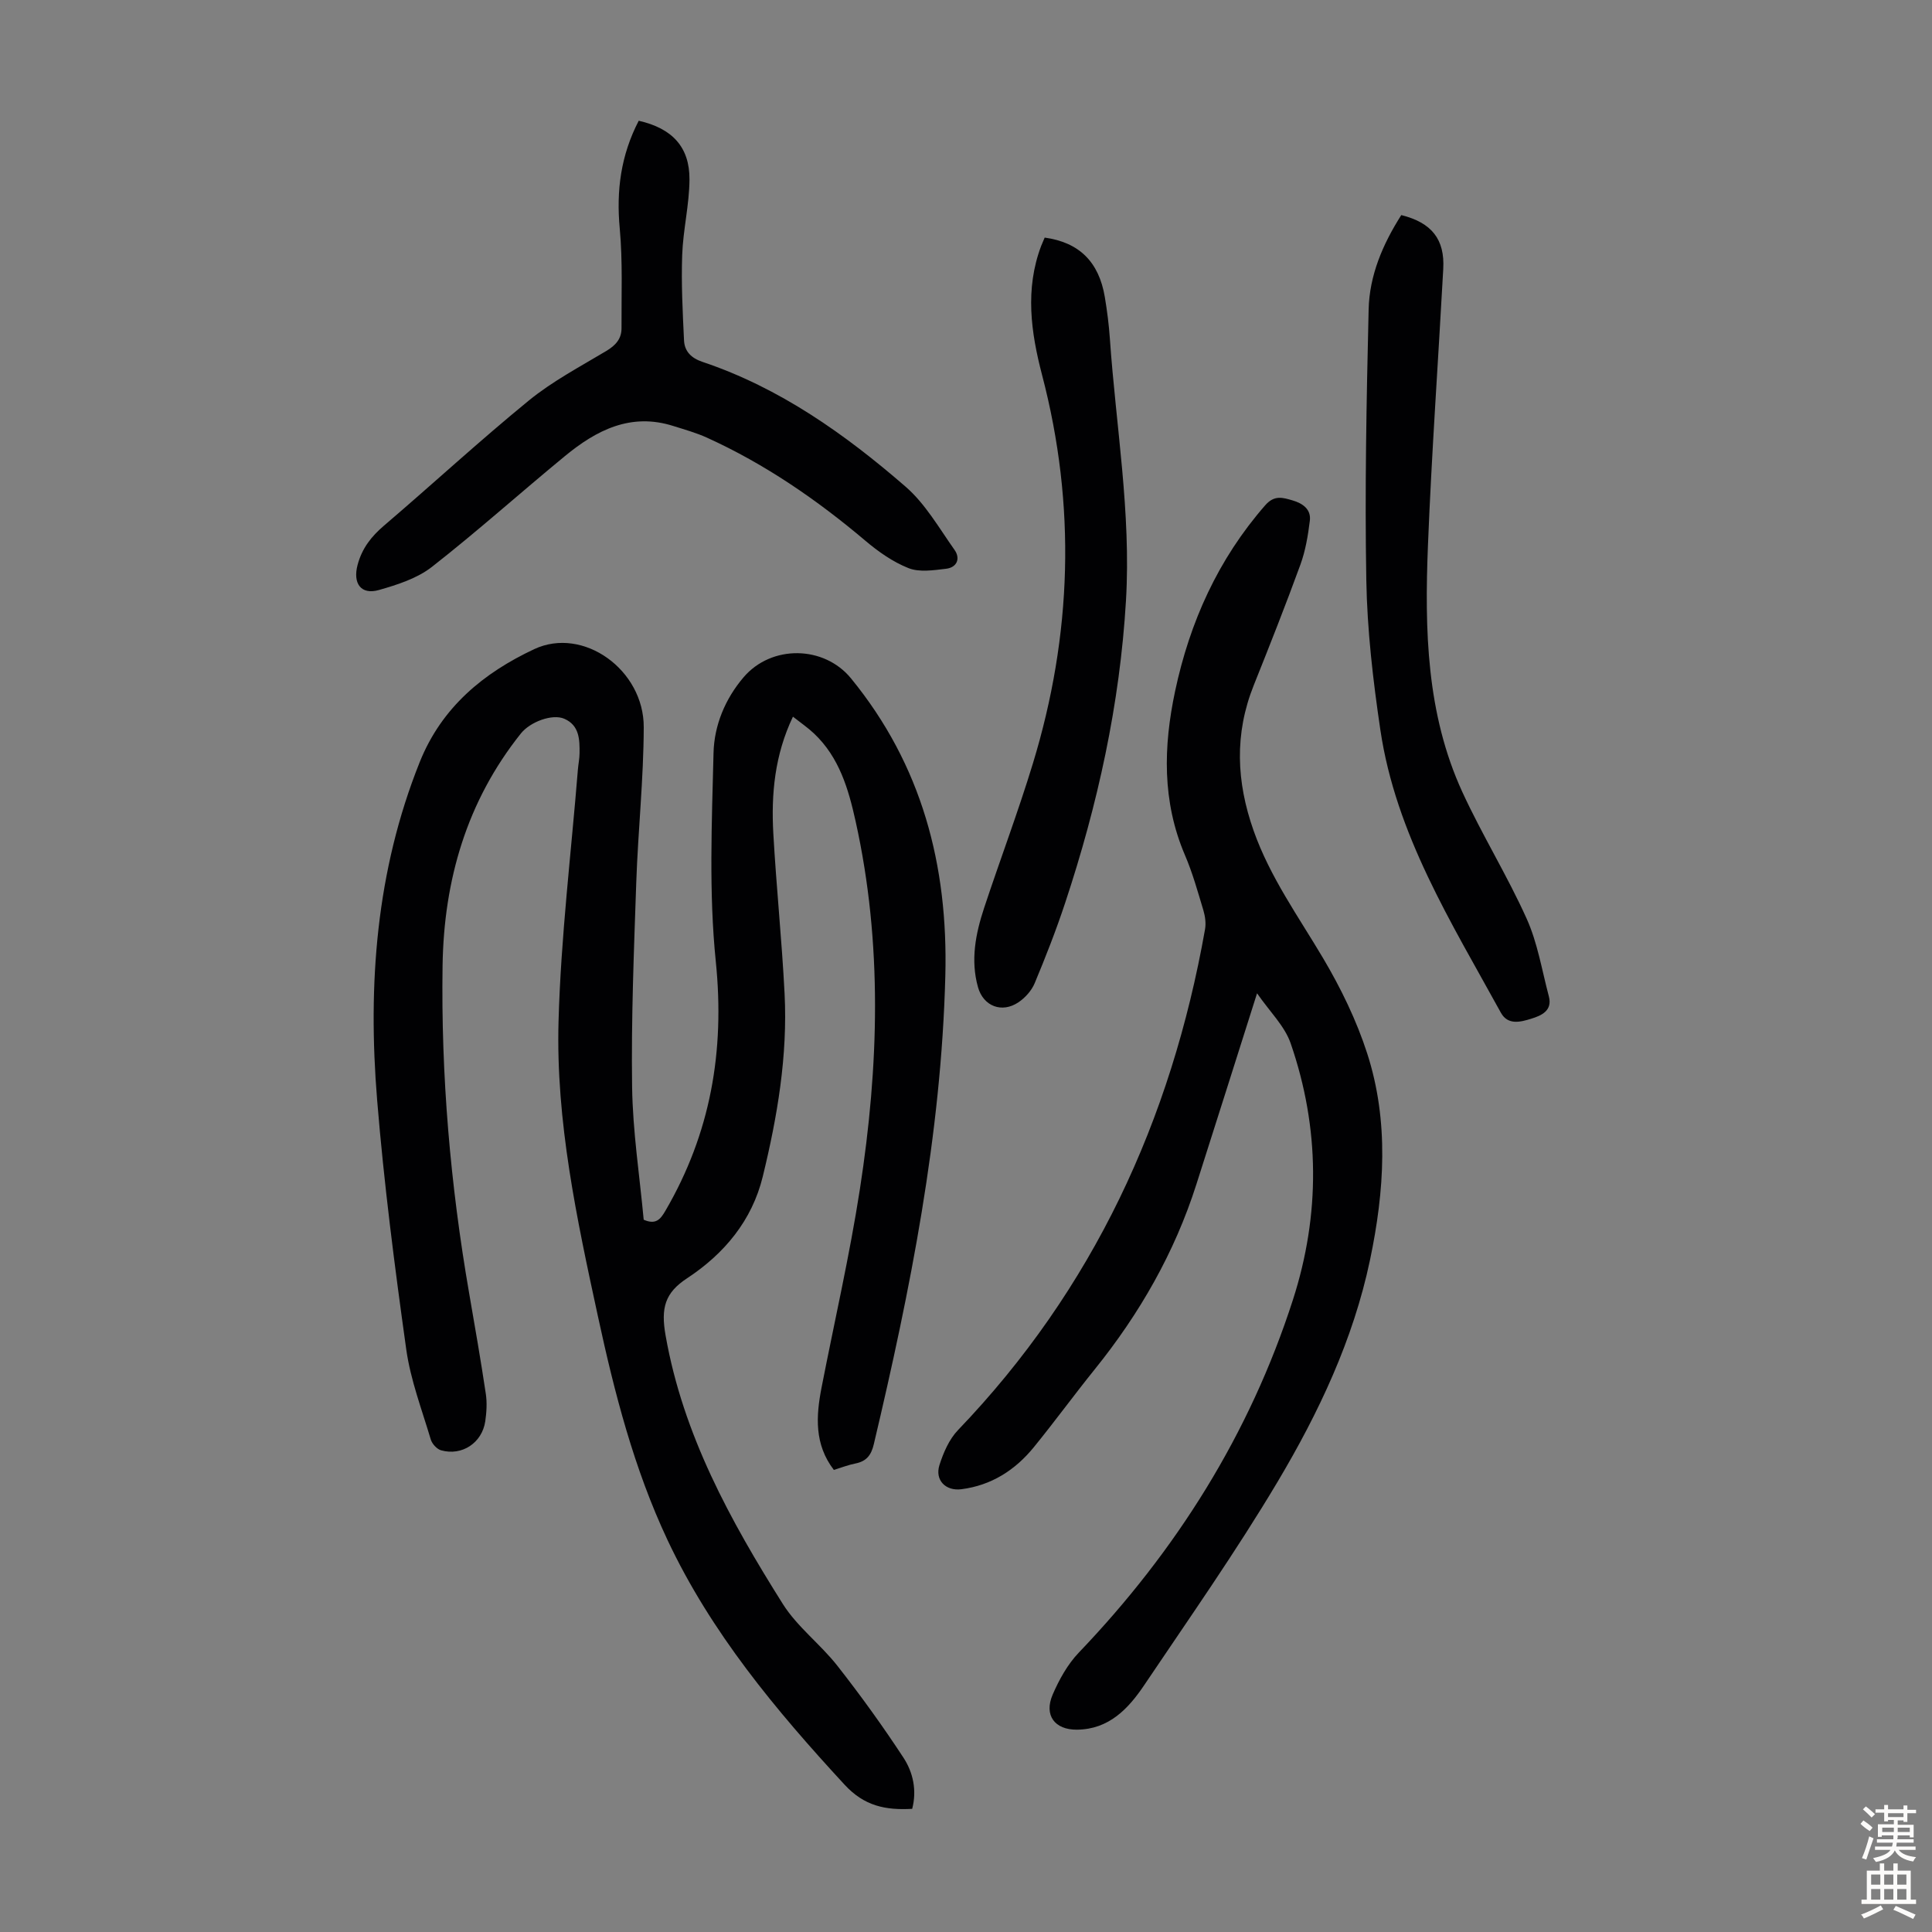
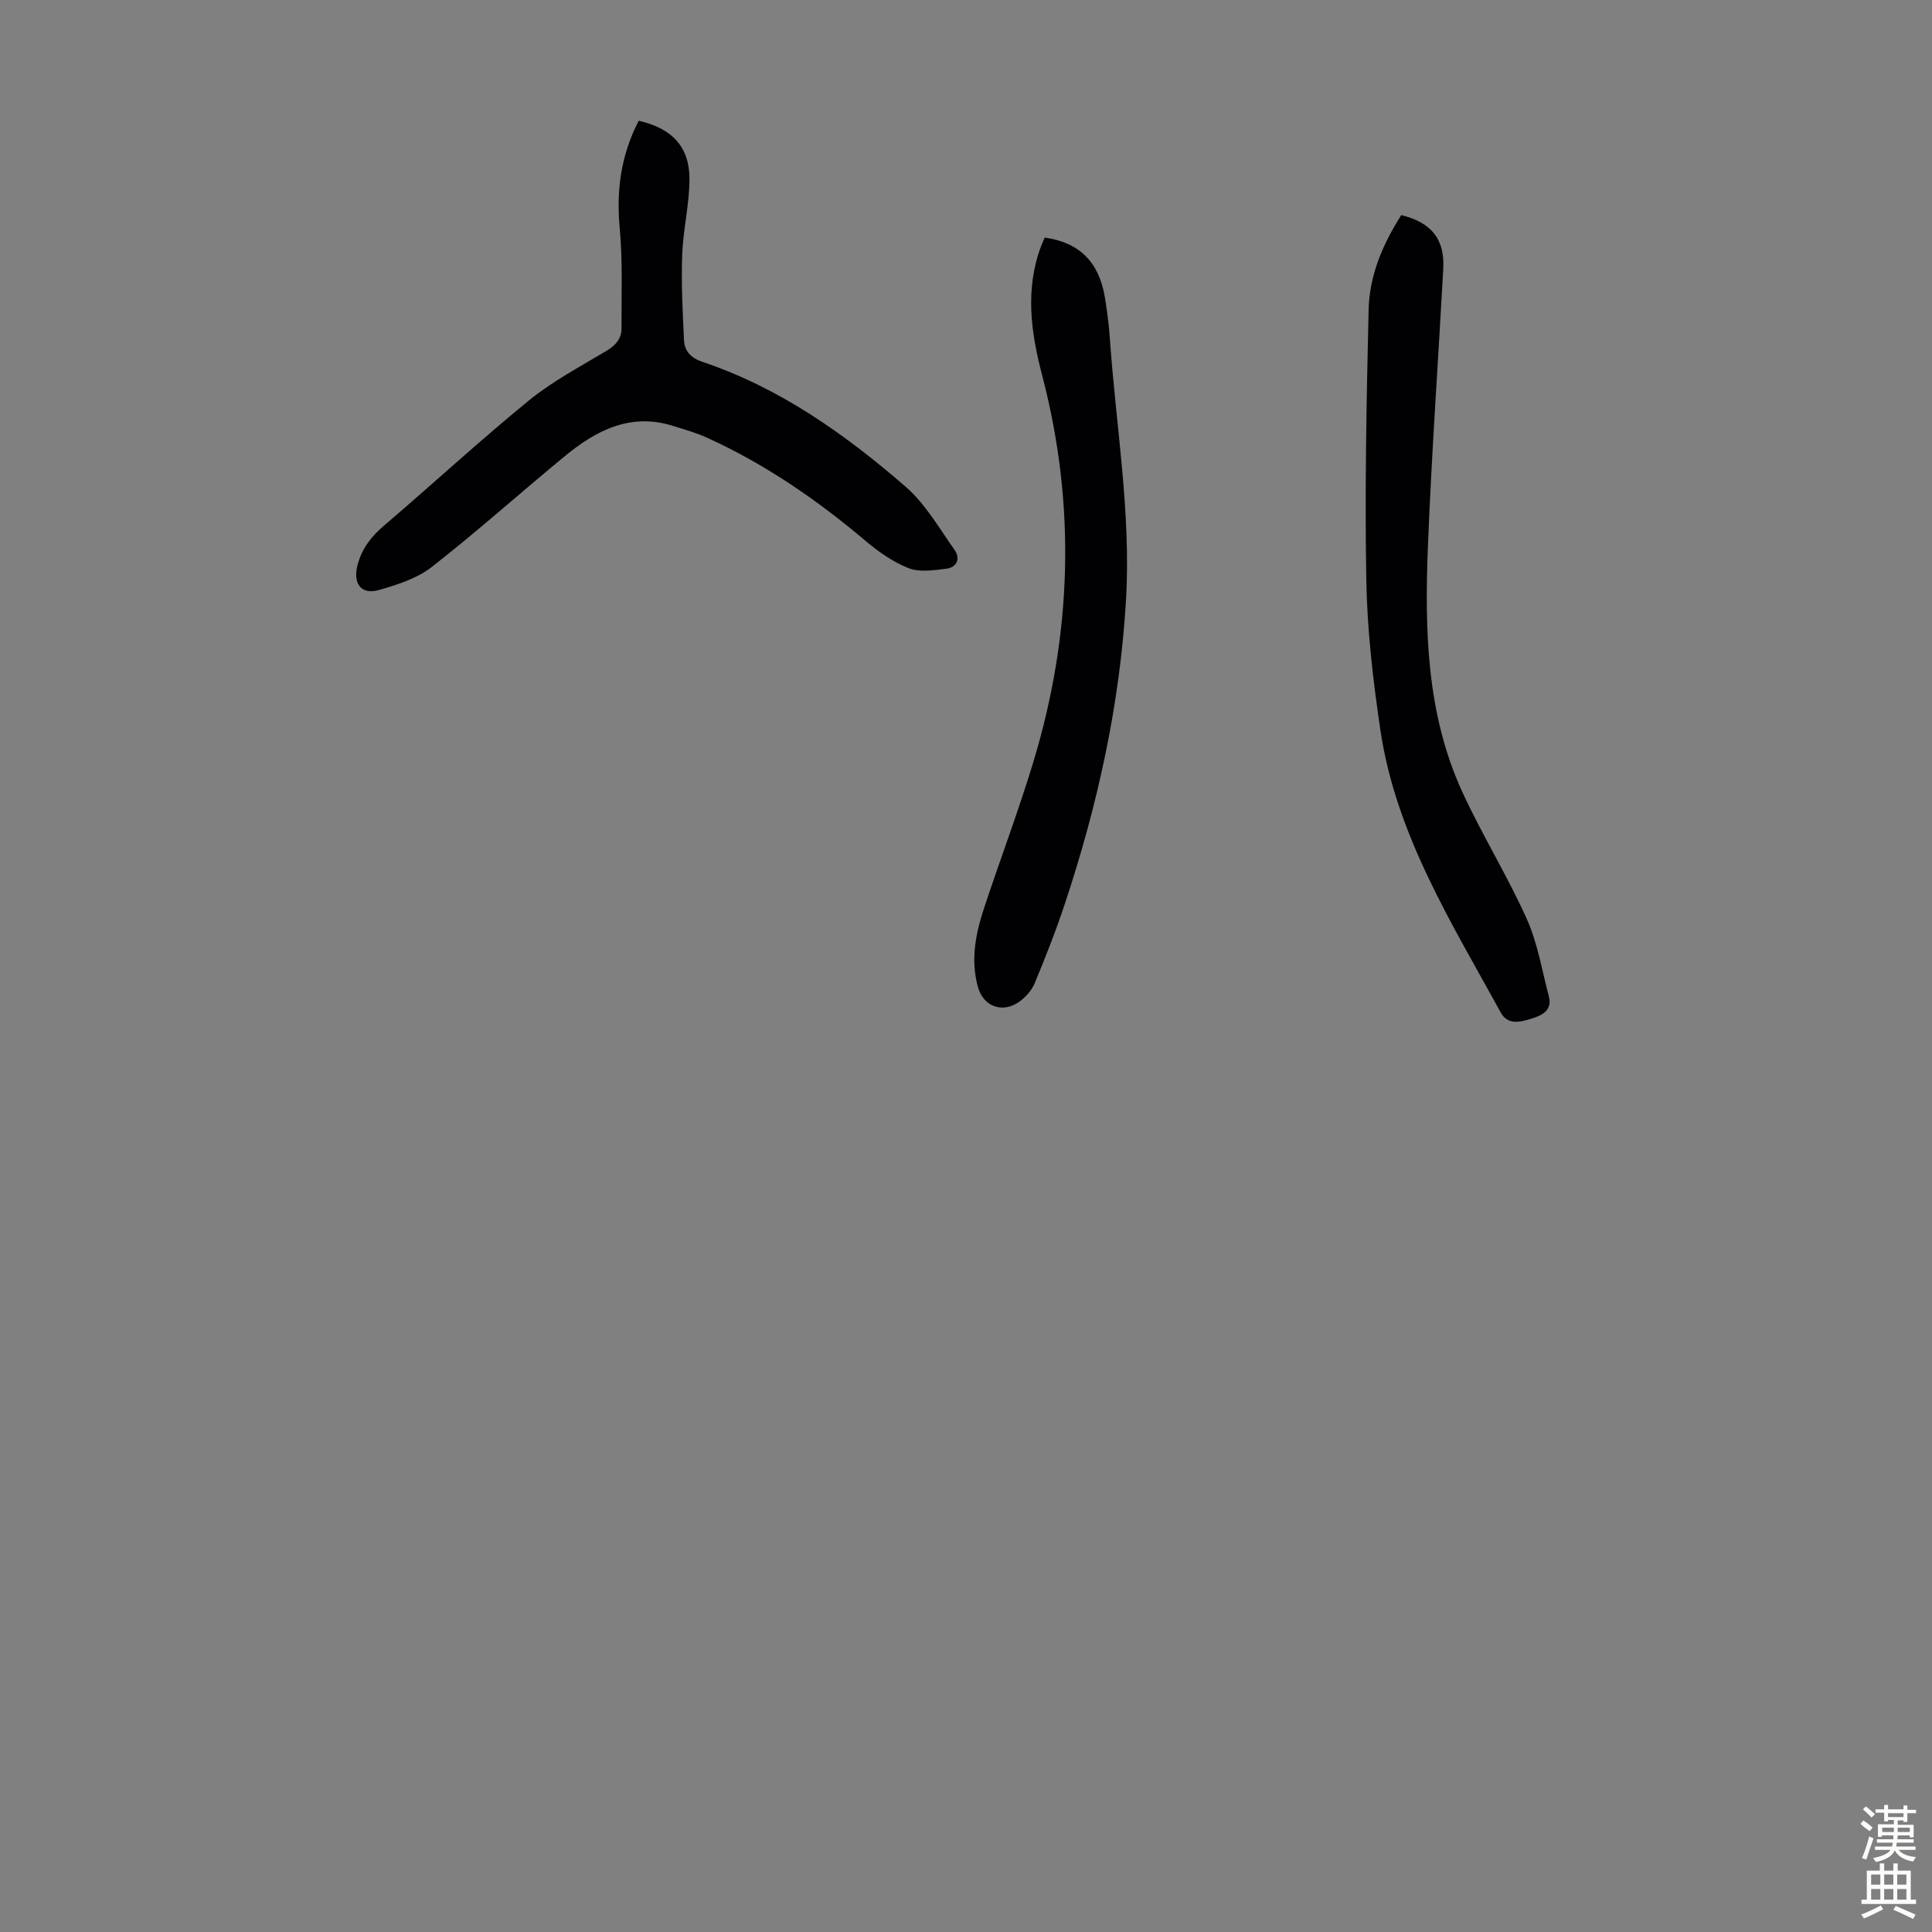
<svg xmlns="http://www.w3.org/2000/svg" enable-background="new 0 0 400 400" viewBox="0 0 400 400">
  <rect x="0" y="0" width="400" height="400" fill="#808080" stroke="none" />
  <g fill="#010103">
-     <path d="m172.64 304.33c-4.06-5.29-3.7-11.11-2.55-17.03 2.67-13.71 5.82-27.35 7.95-41.15 3.92-25.37 4.71-50.8-.89-76.09-1.48-6.69-3.39-13.27-8.63-18.21-1.27-1.2-2.74-2.2-4.35-3.47-3.79 7.96-4.52 16.04-4.06 24.22.62 11.06 1.77 22.08 2.33 33.14.65 12.84-1.49 25.45-4.52 37.86-2.21 9.07-7.95 15.98-15.68 21.06-4.58 3.01-5.44 6.14-4.44 11.82 3.62 20.59 13.4 38.32 24.26 55.58 2.99 4.76 7.79 8.34 11.3 12.81 4.82 6.14 9.4 12.49 13.68 19.02 2 3.05 2.82 6.76 1.82 10.61-5.49.3-9.9-.54-14.02-5.02-14.26-15.46-27.62-31.47-36.64-50.64-6.94-14.75-10.98-30.47-14.41-46.33-4.36-20.13-8.73-40.38-8.15-61.06.48-17.41 2.61-34.78 4.01-52.16.09-1.11.33-2.22.34-3.33.03-2.85-.02-5.78-3.16-7.15-2.46-1.07-7.05.62-8.99 3.05-11.22 14.06-15.94 30.38-16.21 48.05-.34 22.77 1.61 45.38 5.5 67.83 1.2 6.93 2.41 13.86 3.45 20.82.28 1.85.16 3.82-.11 5.69-.66 4.48-4.81 7.24-9.15 6.02-.87-.24-1.86-1.34-2.13-2.23-1.84-6.18-4.19-12.32-5.08-18.66-2.4-17.16-4.62-34.38-6.03-51.65-1.95-23.85-.23-47.35 8.82-69.95 4.57-11.4 13.26-18.48 23.7-23.38 10.16-4.76 22.72 4.29 22.68 16.16-.03 10.72-1.18 21.43-1.55 32.15-.48 14.09-1.06 28.2-.86 42.29.13 9.24 1.56 18.45 2.4 27.53 2.52 1.1 3.47-.09 4.49-1.84 9.35-16.03 12.33-33.04 10.44-51.6-1.46-14.28-.82-28.82-.47-43.23.14-5.67 2.39-11.15 6.23-15.65 5.77-6.75 16.64-6.6 22.24.25 14.67 17.94 20.11 38.69 19.52 61.56-.84 32.98-7.25 65.06-14.81 97-.54 2.27-1.52 3.51-3.76 3.97-1.49.29-2.95.86-4.51 1.34z" />
-     <path d="m260.26 205.65c-4.39 13.82-8.45 26.71-12.57 39.58-4.51 14.13-11.75 26.76-21.04 38.28-4.28 5.31-8.3 10.83-12.61 16.12-3.87 4.75-8.8 7.91-15.01 8.7-3.26.41-5.52-1.9-4.52-5.03.82-2.56 2-5.3 3.82-7.2 28-29.19 44.16-64.18 51.16-103.7.22-1.25.03-2.68-.34-3.92-1.16-3.85-2.24-7.76-3.82-11.44-4.75-11.1-4.47-22.48-2.04-33.93 3.04-14.33 8.91-27.34 18.66-38.5 1.91-2.19 3.66-1.58 5.65-1.01 2.07.6 3.88 1.82 3.59 4.2-.38 3.07-.9 6.2-1.95 9.09-3.06 8.39-6.35 16.71-9.67 25-4.02 10.06-3.6 19.97-.02 30.1 3.4 9.63 9.28 17.77 14.4 26.42 3.67 6.2 6.9 12.84 9.11 19.68 4.55 14.08 3.58 28.52.58 42.8-3.47 16.49-10.62 31.61-19.14 45.92-8.57 14.39-18.23 28.15-27.59 42.06-3.3 4.91-7.32 9.18-13.94 9.24-4.6.04-6.87-2.97-5.03-7.25 1.34-3.11 3.09-6.27 5.4-8.69 20.19-21.1 35.39-45.26 44.35-73.07 5.67-17.6 5.6-35.51-.47-53.08-1.24-3.61-4.35-6.58-6.96-10.37z" />
    <path d="m132.24 25c6.93 1.57 10.55 5.43 10.51 12.17-.03 5.21-1.33 10.41-1.51 15.64-.21 5.88.1 11.78.38 17.67.11 2.27 1.5 3.67 3.84 4.45 15.97 5.36 29.47 14.94 42.01 25.81 4.1 3.55 6.95 8.58 10.15 13.1 1.28 1.8.51 3.66-1.77 3.92-2.57.3-5.48.76-7.74-.13-3.24-1.28-6.28-3.42-8.97-5.7-10.05-8.49-20.78-15.87-32.78-21.32-2.22-1.01-4.61-1.67-6.95-2.41-8.82-2.81-15.94.87-22.44 6.22-9.23 7.59-18.14 15.59-27.55 22.95-3.05 2.38-7.13 3.69-10.95 4.78-3.77 1.08-5.46-1.39-4.43-5.22.92-3.42 2.83-5.86 5.47-8.11 10.04-8.57 19.75-17.54 29.97-25.89 4.9-4 10.61-7.01 16.07-10.28 1.91-1.15 3.14-2.51 3.13-4.7-.04-6.89.26-13.82-.37-20.66-.73-7.83.22-15.12 3.93-22.29z" />
    <path d="m290.12 44.53c6.31 1.57 9.03 5.03 8.69 11.15-1.04 19.1-2.41 38.18-3.17 57.29-.69 17.37-.33 34.78 7.12 51 4.1 8.92 9.32 17.33 13.34 26.28 2.25 5.01 3.14 10.64 4.57 16.02.81 3.04-1.64 4.02-3.66 4.65-2.12.65-4.8 1.42-6.27-1.25-10.26-18.69-21.74-36.92-24.95-58.54-1.52-10.26-2.73-20.66-2.91-31.02-.33-18.66.04-37.34.48-56.01.16-7.02 2.87-13.46 6.76-19.57z" />
    <path d="m216.29 49.19c7.15.99 11.23 5.03 12.45 12.3.48 2.87.85 5.76 1.05 8.66 1.25 18.06 4.41 35.97 3.33 54.2-1.27 21.48-5.85 42.26-12.6 62.61-1.86 5.62-4.02 11.14-6.3 16.6-.64 1.54-1.97 3.02-3.37 3.96-3.41 2.29-7.24.83-8.36-3.11-1.59-5.61-.5-11.11 1.27-16.46 3.3-9.97 7.02-19.81 10.08-29.85 8.12-26.61 8.99-53.44 1.91-80.46-2.32-8.86-3.56-17.79-.19-26.72.21-.52.44-1.03.73-1.73z" />
  </g>
  <path d="m385.2 377.6.6-.7c.6.4 1.3.9 1.9 1.5l-.6.7c-.8-.5-1.4-1-1.9-1.5zm.3 7.1c.6-1.4 1.1-2.9 1.5-4.5.3.1.6.3.9.4-.5 1.4-1 2.9-1.5 4.4zm.2-10.1.6-.6c.7.5 1.3 1.1 1.9 1.6l-.7.7c-.6-.6-1.2-1.2-1.8-1.7zm8.4-.8h.8v.9h1.8v.7h-1.8v1.8h-.8v-.3h-1.2v.9h3.3v2.6h-.8v-.4h-2.5c0 .3 0 .6-.1.8h3.4v.7h-3.5c0 .3-.1.6-.1.8h4v.7h-3.5c.7.9 1.9 1.3 3.6 1.5-.2.2-.4.5-.6.9-1.9-.3-3.2-1.1-3.8-2.3-.5 1.1-1.8 2-3.9 2.4-.2-.3-.4-.5-.6-.8 1.9-.4 3.1-.9 3.6-1.7h-3.2v-.7h3.5c.1-.2.1-.5.2-.8h-3.3v-.7h3.4c0-.2 0-.5 0-.8h-2.4v.3h-.8v-2.6h3.3v-.9h-1.2v.3h-.8v-1.8h-1.8v-.7h1.8v-.9h.8v.9h3.2zm-4.4 5.5h2.4c0-.3 0-.6 0-.9h-2.4zm1.2-3.1h3.2v-.8h-3.2zm4.4 2.2h-2.4v.9h2.5v-.9z" fill="#fcfbfa" />
  <path d="m389.2 385.8h.9v1.5h1.9v-1.5h.9v1.5h2.7v6h1.1v.9h-11.3v-.9h1.1v-6h2.7zm.2 8.7.5.8c-1.2.6-2.5 1.3-4 1.9-.2-.3-.3-.6-.6-.8 1.6-.6 3-1.3 4.1-1.9zm-2-4.3h1.9v-2.1h-1.9zm0 3.1h1.9v-2.2h-1.9zm2.7-3.1h1.9v-2.1h-1.9zm0 3.1h1.9v-2.2h-1.9zm2.4 1.3c1.4.6 2.7 1.2 4.1 1.8l-.5.9c-1.5-.7-2.8-1.4-4.1-1.9zm2.2-6.5h-1.9v2.1h1.9zm-1.9 5.2h1.9v-2.2h-1.9z" fill="#fcfbfa" />
</svg>